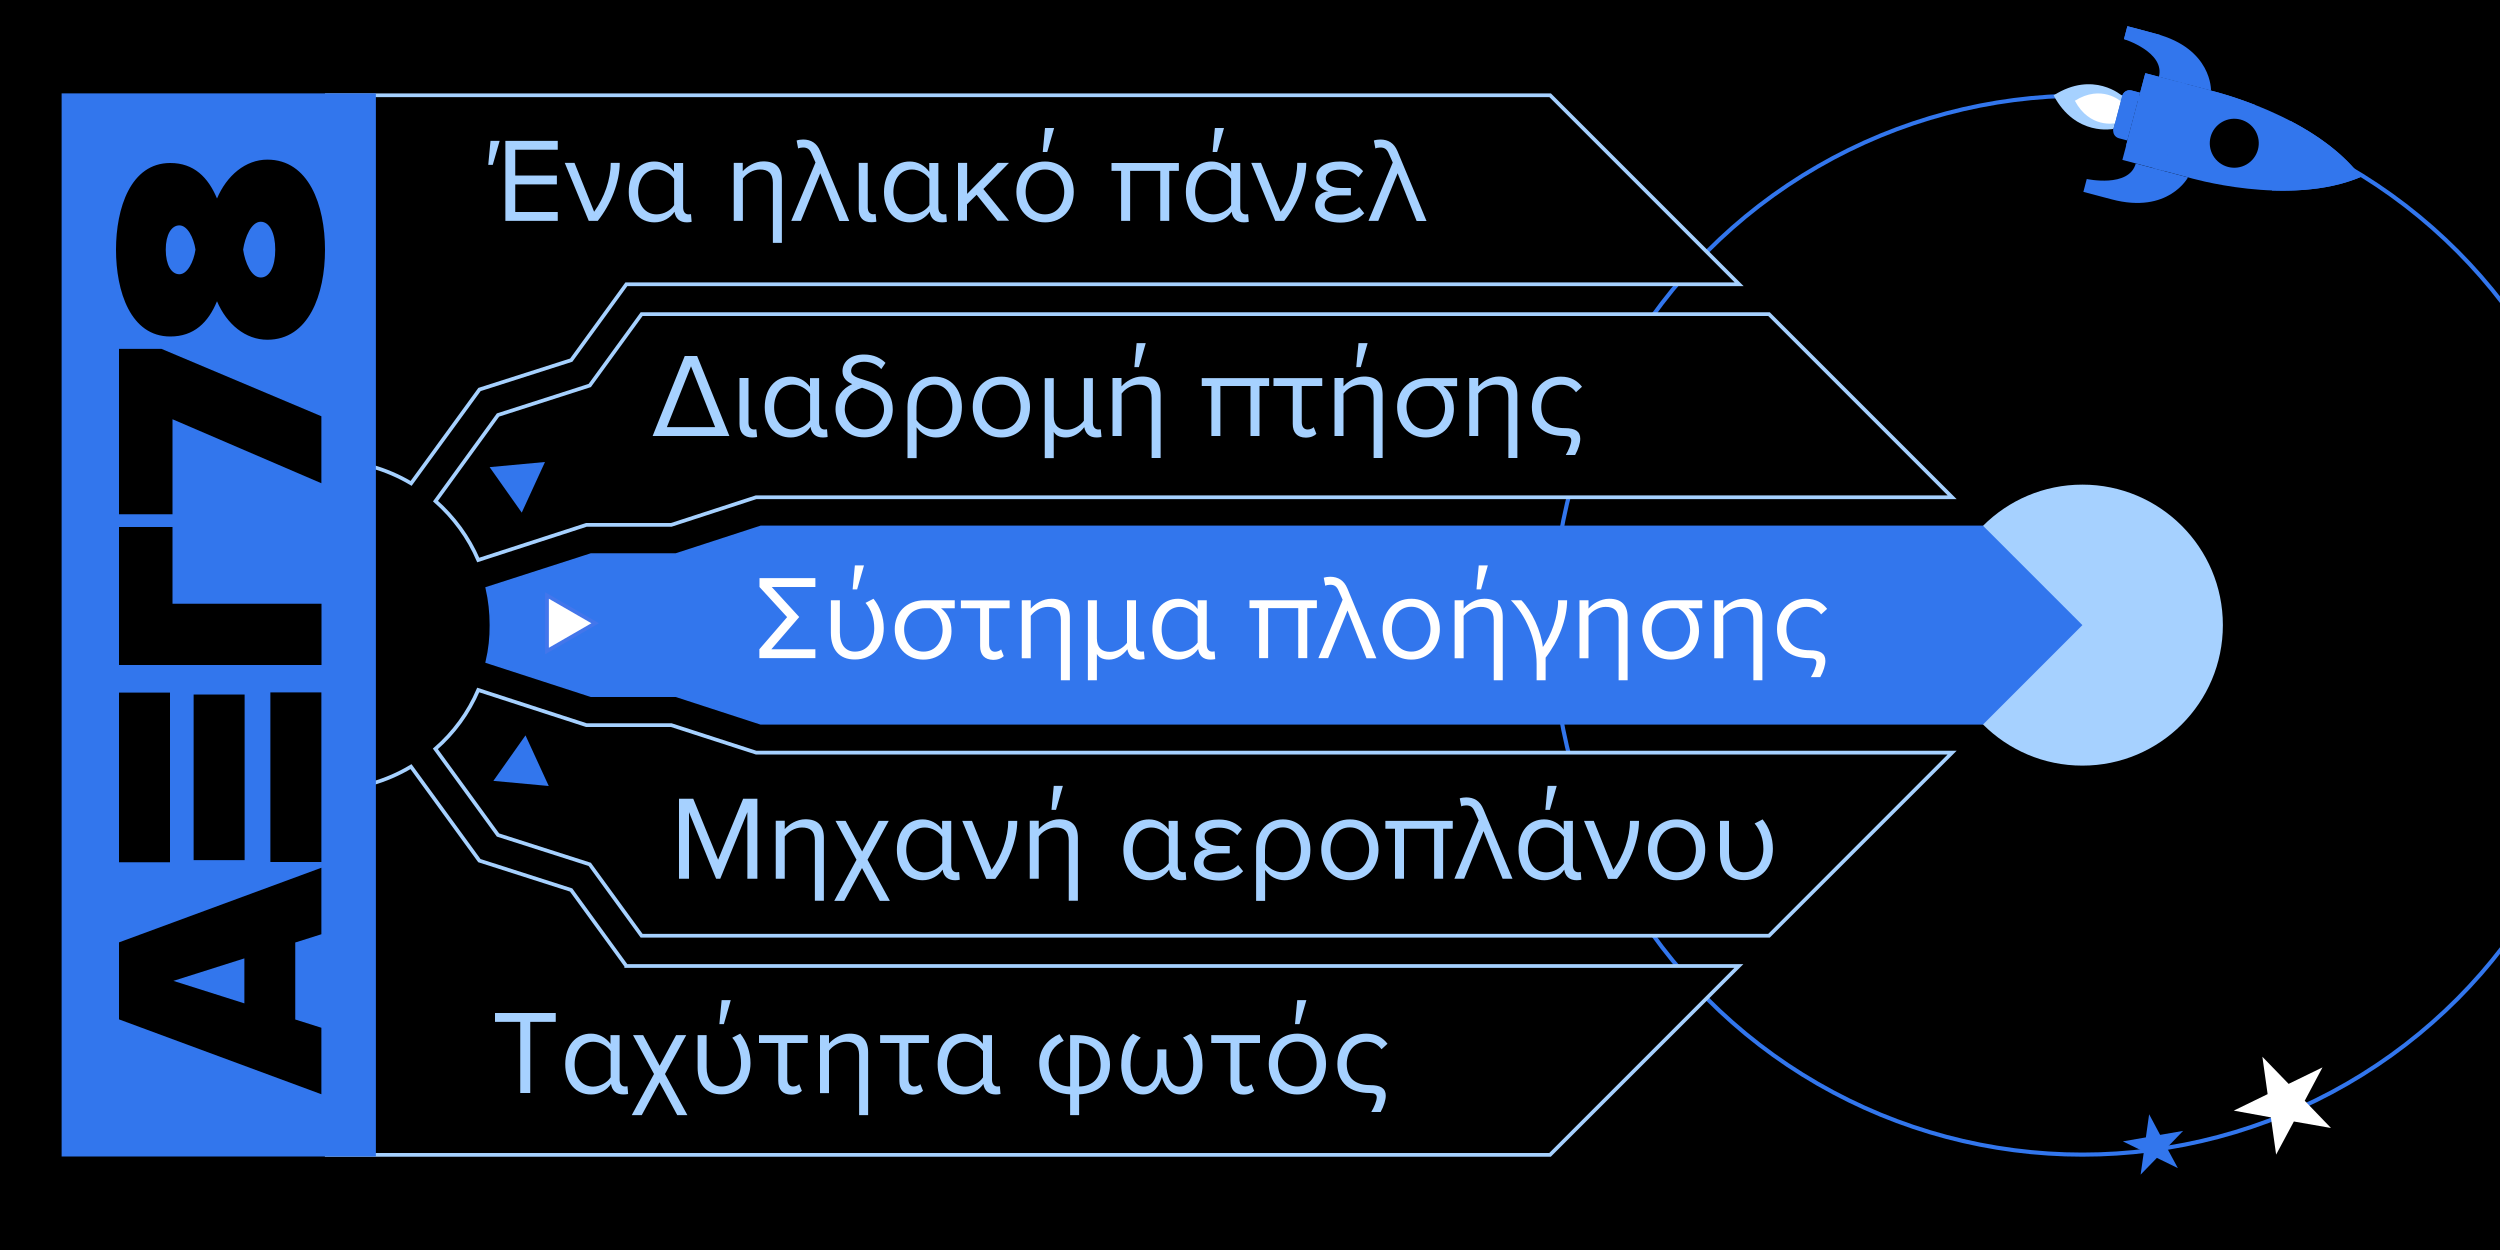
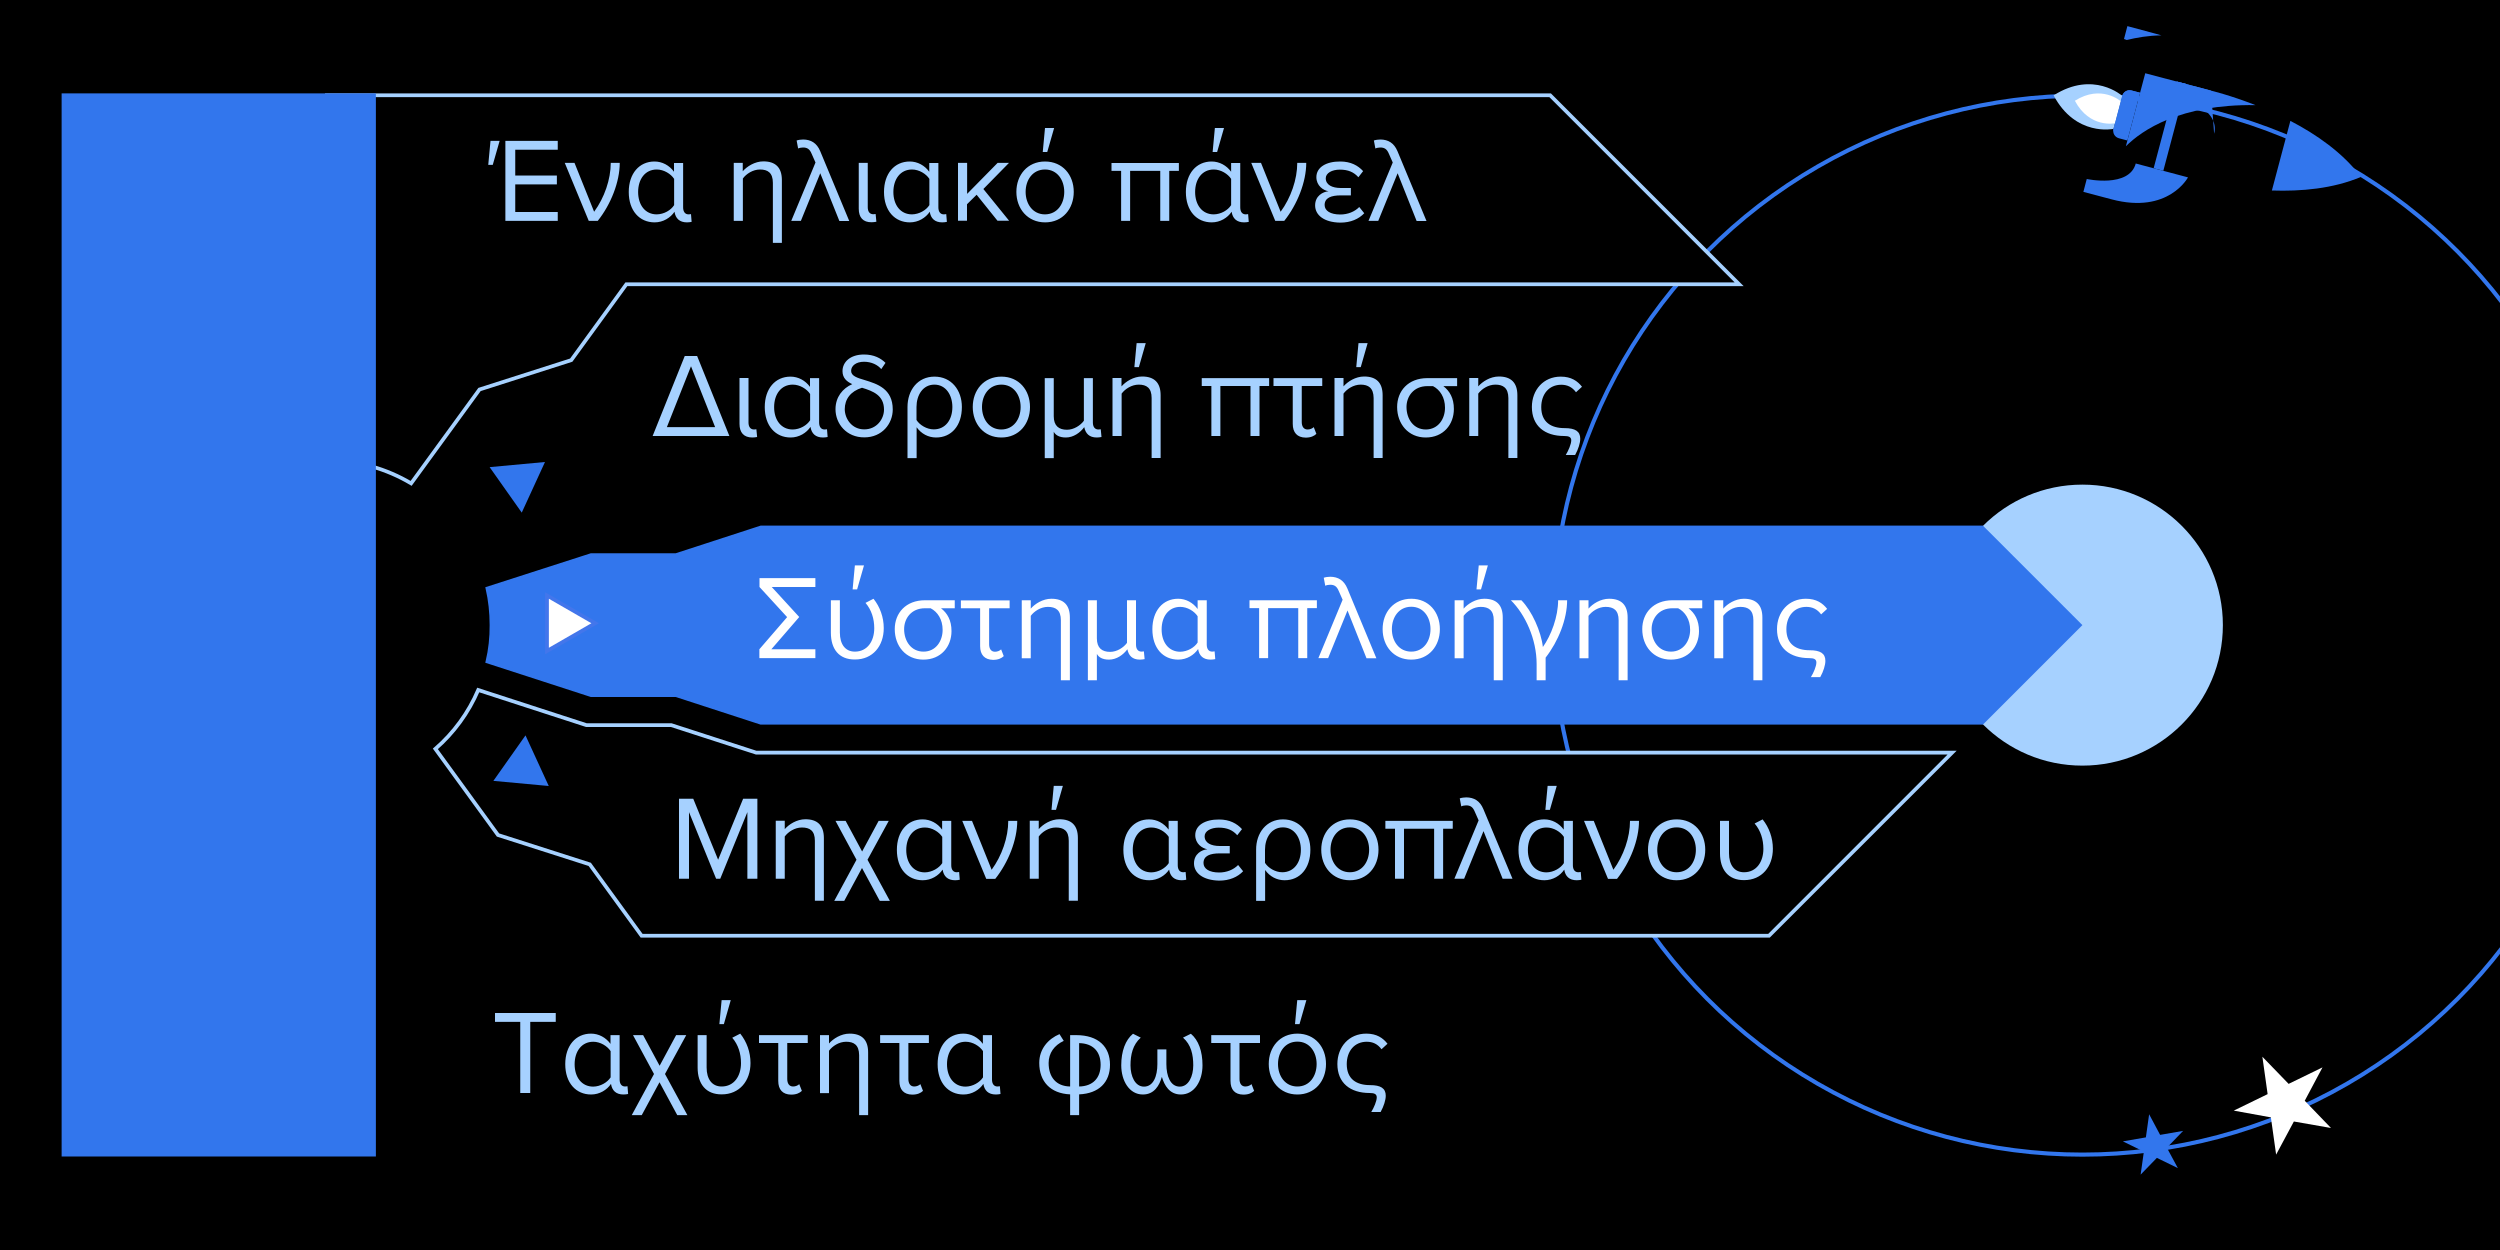
<svg xmlns="http://www.w3.org/2000/svg" xmlns:xlink="http://www.w3.org/1999/xlink" xml:space="preserve" viewBox="0 0 2000 1000">
  <rect x="0" y="0" width="2000" height="1000" fill="#333333" stroke="none" />
  <style>.st10{fill:#3276ed}.st24{fill:#a6d1ff}.st30{fill:#fff}.st104,.st105{stroke:#a6d1ff;stroke-width:3;stroke-miterlimit:10}.st105{fill:#3276ed;stroke:#3276ed}</style>
  <g id="Layer_1">
    <defs>
      <path id="SVGID_00000179641569602243042300000008806428721927994002_" d="M-61.5 1208.7h2000v1000h-2000z" />
    </defs>
    <clipPath id="SVGID_00000027574677595537975140000002365945962276727435_">
      <use xlink:href="#SVGID_00000179641569602243042300000008806428721927994002_" style="overflow:visible" />
    </clipPath>
    <path d="M1525.1 983.4c0-3.9 3.2-7.1 7.1-7.1s7.1 3.2 7.1 7.1-3.2 7.1-7.1 7.1-7.1-3.1-7.1-7.1m-193.3-27.5c0-7.6 6.1-13.7 13.7-13.7s13.7 6.1 13.7 13.7-6.1 13.7-13.7 13.7-13.7-6.1-13.7-13.7m476.8 37.8c0-1 .8-1.8 1.8-1.8s1.8.8 1.8 1.8-.8 1.8-1.8 1.8-1.8-.8-1.8-1.8m-198.9 1.8c0-1.4 1.1-2.5 2.5-2.5s2.5 1.1 2.5 2.5-1.1 2.5-2.5 2.5-2.5-1.1-2.5-2.5m140.9-9.5c0-1.4 1.1-2.5 2.5-2.5s2.5 1.1 2.5 2.5-1.1 2.5-2.5 2.5-2.5-1.1-2.5-2.5m-696-9.7c0-1.4 1.1-2.5 2.5-2.5s2.5 1.1 2.5 2.5-1.1 2.5-2.5 2.5-2.5-1.1-2.5-2.5" class="st30" style="clip-path:url(#SVGID_00000027574677595537975140000002365945962276727435_)" />
    <path d="M0 0h2000v1000H0z" />
    <defs>
      <path id="SVGID_00000155828618006610784370000003975249393920992923_" d="M0 0h2000v1000H0z" />
    </defs>
    <clipPath id="SVGID_00000114064489045609795740000010639248158663924105_">
      <use xlink:href="#SVGID_00000155828618006610784370000003975249393920992923_" style="overflow:visible" />
    </clipPath>
    <g style="clip-path:url(#SVGID_00000114064489045609795740000010639248158663924105_)">
      <circle cx="1665.9" cy="500.1" r="423.6" style="stroke:#3276ed;stroke-width:3.296;stroke-miterlimit:10" />
      <circle cx="1665.9" cy="500.1" r="112.4" class="st24" />
      <path id="XMLID_00000027563879029418546410000002576651187054371494_" d="m1701.9 112.4-6.8-1.8c-3.3-.9-5.2-4.2-4.3-7.5l7-26.4c.9-3.3 4.2-5.2 7.5-4.3l6.8 1.8z" class="st10" />
-       <path id="XMLID_00000056393970680172698460000016584260354202692538_" d="M1888.8 141.5c-57.6 24.6-138.3.4-138.3.4l-52.6-14 18.4-69.4 52.6 14c-.1.1 82 19 119.9 69" class="st10" />
      <path id="XMLID_00000107552480806067918360000002418887599843528336_" d="M1750.4 141.9s-15.7 29.6-61 17.6l-22.7-6 2.7-10.3s33.9 7.3 39.2-12.4z" class="st10" />
-       <path id="XMLID_00000132779461226827700830000006055747236171664278_" d="M1768.8 72.5s1.1-33.5-44.2-45.5l-22.7-6-2.7 10.3s33.1 10.4 27.9 30.2z" class="st10" />
-       <circle id="XMLID_00000090982502918951083400000004587471492231938732_" cx="1787.4" cy="114.6" r="19.6" transform="rotate(-30.147 1787.403 114.568)" />
+       <path id="XMLID_00000132779461226827700830000006055747236171664278_" d="M1768.8 72.5l-22.7-6-2.7 10.3s33.1 10.4 27.9 30.2z" class="st10" />
      <path id="XMLID_00000114783622262793674150000013447310741239882395_" d="M1700.1 97h71.8v8h-71.8z" class="st10" transform="rotate(-75.149 1735.94 100.972)" />
      <path id="XMLID_00000058551475712314808810000014894859902331822509_" d="m1697.8 76.7-3.5 13.2-3.5 13.2s-30.3 6.5-47.9-26.8c31.8-20.3 54.9.4 54.9.4" class="st24" />
      <path id="XMLID_00000039836980195005274500000008602987522260823461_" d="m1696.6 81-2.3 8.8-2.3 8.8s-20.3 4.3-32.1-18c21.2-13.4 36.7.4 36.7.4" class="st30" />
      <path d="M1832.3 96.7c20.6 10.7 41.9 25.4 56.5 44.8-22.3 9.5-48.1 11.7-71.3 10.9zm-63.5-24.2s15.2 3.6 35.6 11.6c-60.5-.9-90.8 20.1-103.7 32.9l15.5-58.4z" class="st10" />
      <path d="m1733.2 96 8.2-30.8 7.7 2-6.7 25.3c-3.3 1.2-6.3 2.3-9.2 3.5m88.7 52.6s39.5 2.4 61.3-8.6c0 0-31.2 6.3-59.3 1.2zm-124.1-71.9c.9-3.3 4.2-5.2 7.5-4.3l6.8 1.8s-12.9 8.9-21.5 31.1c-.1-.7 0-1.5.2-2.2zm26.8-49.7c1.6.4 3.1.9 4.5 1.3-10.4.1-20 1.8-27.7 3.7-1.4-.5-2.2-.8-2.2-.8l2.7-10.3z" class="st10" />
      <path d="m1864.8 902.4-29.7-5.2-14.2 26.5-4.2-29.8-29.7-5.4 27.1-13.2-4.2-29.9 21 21.7 27.1-13.2-14.2 26.7z" class="st30" />
      <path d="m1742.3 934.5-16.8-8.2-13 13.4 2.6-18.4-16.8-8.2 18.4-3.2 2.6-18.5 8.8 16.5 18.4-3.2-13 13.5z" class="st10" />
      <path d="m383.6 311.6 73.4-23.5 44.1-60.7h890.2L1240.1 76.2H261.5v292c24.6 0 47.7 6.8 67.4 18.5z" class="st104" />
-       <path d="m382.6 448 86.5-28.1H537l67.9-22.1h956.8l-146.5-146.5H513.3l-41.5 57.1-73.4 23.6-50 68.9c14.6 12.9 26.4 28.9 34.2 47.1z" class="st104" />
      <path d="m390 529.2 82.9 26.9h67.9l67.9 22.1h977l78.1-78.1-78.1-78.1h-977l-67.9 22.1h-67.9L390 470.8c2.1 9.4 3.2 19.1 3.2 29.2.1 10-1 19.8-3.2 29.2z" class="st105" />
      <path d="m398.4 668 73.4 23.5 41.5 57.1h901.9l146.5-146.5H604.9l-67.9-22h-67.9L382.6 552c-7.8 18.2-19.6 34.3-34.3 47.1z" class="st104" />
-       <path d="M501 772.7 456.9 712l-73.4-23.5-54.7-75.2c-19.7 11.8-42.8 18.6-67.4 18.6v292H1240l151.1-151.1H501z" class="st104" />
      <path d="M392.4 112.7h7.3l-5.5 19.2h-3.6zm11.9 0h41.9v7.1h-34v20.6h33.3v7.1h-33.3v22.1h34v7.1h-41.9zm47.5 17.6h7.8l15.7 39.1c8.2-11.2 13.3-25.9 13.3-39.1h7.2c0 15.2-7.1 33.2-17.6 46.4H471zm51.2 23.3c0-14.8 8.4-24.4 20.6-24.4 6.2 0 11.9 3.1 15.6 8.2v-7h7.3v35.5c0 3.4 1.5 5.6 4.4 5.6.7 0 1.4-.1 1.9-.2l.5 6.2c-1 .2-2.4.4-3.7.4-6 0-9.2-3.2-10-8.5-3.2 4.8-9.1 8.5-15.9 8.5-12.1 0-20.7-9.3-20.7-24.3m36.3 10.5v-21c-2.6-4-8.2-7.5-13.9-7.5-9.3 0-14.9 7.7-14.9 18s5.6 17.9 14.9 17.9c5.8-.1 11.3-3.3 13.9-7.4m68.7-28.5c-5.7 0-11 3.5-13.7 7.2v33.9H587v-46.4h7.2v6.7c3.3-3.8 9.6-7.9 16.5-7.9 9.7 0 14.8 4.9 14.8 15v50.2h-7.2v-48c0-8.1-4.1-10.7-10.3-10.7m48.2 3-15.5 38.1H633l19.4-46.7-3.1-7c-1.6-3.9-3.7-5-6.9-5-1.2 0-2.9.3-3.9.8l-1.2-6.4c1.3-.5 3.7-.8 5.3-.8 6.1.1 10.8 2.7 13.6 9.4l23.2 55.8h-7.9zM687 167v-36.7h7.2v35.5c0 3.4 1.5 5.6 4.5 5.6.7 0 1.4-.1 1.8-.2l.6 6.2c-1.1.2-2.5.4-3.8.4-6.9.1-10.3-3.9-10.3-10.8m20.2-13.4c0-14.8 8.4-24.4 20.6-24.4 6.2 0 11.9 3.1 15.6 8.2v-7h7.3v35.5c0 3.4 1.5 5.6 4.4 5.6.7 0 1.4-.1 1.9-.2l.5 6.2c-1 .2-2.4.4-3.7.4-6 0-9.2-3.2-10-8.5-3.2 4.8-9.1 8.5-15.9 8.5-12.1 0-20.7-9.3-20.7-24.3m36.3 10.5v-21c-2.6-4-8.2-7.5-13.9-7.5-9.3 0-14.9 7.7-14.9 18s5.6 17.9 14.9 17.9c5.7-.1 11.3-3.3 13.9-7.4m23-33.8h7.2v24.8l24.4-24.8h9.1l-20.5 20.9 20.6 25.4H798l-16.7-20.8-7.7 7.6v13.2h-7.2v-46.3zm46.6 23.2c0-13.4 8.8-24.3 22.9-24.3s23 10.8 23 24.3-8.8 24.4-22.9 24.4-23-11-23-24.4m38.3 0c0-9.4-5.5-17.9-15.4-17.9s-15.5 8.4-15.5 17.9 5.6 18 15.5 18c9.9-.1 15.4-8.5 15.4-18M836 102.4h7.3l-5.5 19.2h-3.6zm92.3 34.3h-24.2v40h-7.2v-40h-7.7v-6.3h53.9v6.3h-7.7v40h-7.2v-40zm20.4 16.9c0-14.8 8.4-24.4 20.6-24.4 6.2 0 11.9 3.1 15.6 8.2v-7h7.3v35.5c0 3.4 1.5 5.6 4.4 5.6.7 0 1.4-.1 1.9-.2l.5 6.2c-1 .2-2.4.4-3.7.4-6 0-9.2-3.2-10-8.5-3.2 4.8-9.1 8.5-15.9 8.5-12.2 0-20.7-9.3-20.7-24.3m36.2 10.5v-21c-2.6-4-8.2-7.5-13.9-7.5-9.3 0-14.9 7.7-14.9 18s5.6 17.9 14.9 17.9c5.8-.1 11.3-3.3 13.9-7.4m-13-61.7h7.3l-5.5 19.2h-3.6zm29.1 27.9h7.8l15.7 39.1c8.2-11.2 13.3-25.9 13.3-39.1h7.2c0 15.2-7.1 33.2-17.6 46.4h-7.2zm51.1 34c0-7.7 6.3-10.9 10.7-11.3-4.2-.7-9.7-4.4-9.7-11.3 0-7.9 7.9-12.6 19.1-12.5 8.4 0 14.2 3.2 18.3 7.7l-3.8 4.9c-3.6-4.1-8.2-6.1-14.8-6.1-6.4 0-11.3 2.8-11.3 6.9 0 5.3 5.1 7.8 12.1 7.8h8v5.9h-8c-7.7 0-13 1.9-13 7.7 0 4.6 4.6 7.6 12.5 7.6 6 0 11.5-2.2 15.2-6l4 5c-4.4 4.6-10.8 7.5-19.2 7.5-13-.2-20.1-6-20.1-13.8m66-25.7-15.5 38.1h-7.8l19.4-46.7-3.1-7c-1.6-3.9-3.7-5-6.9-5-1.2 0-2.9.3-3.9.8l-1.2-6.4c1.3-.5 3.7-.8 5.3-.8 6.1.1 10.8 2.7 13.6 9.4l23.2 55.8h-7.9zM416.3 817.5H396v-7.1h48.6v7.1h-20.4v56.9h-8v-56.9zm35.9 33.8c0-14.8 8.4-24.4 20.6-24.4 6.2 0 11.9 3.1 15.6 8.2v-7h7.3v35.5c0 3.4 1.5 5.6 4.4 5.6.7 0 1.4-.1 1.9-.2l.5 6.2c-1 .2-2.4.4-3.7.4-6 0-9.2-3.2-10-8.5-3.2 4.8-9.1 8.5-15.9 8.5-12.1 0-20.7-9.2-20.7-24.3m36.3 10.6v-21c-2.6-4-8.2-7.5-13.9-7.5-9.3 0-14.9 7.7-14.9 18s5.6 17.9 14.9 17.9c5.8-.1 11.3-3.4 13.9-7.4m39.1 3.9-14.2 26.3h-8l17.8-32.9-16.8-31.1h8.1l13.2 24.5 13.2-24.5h8.1l-17 31.1 17.9 32.9h-8.1zm30.5-11.7v-26h7.2V854c0 9.3 4.3 15.2 12 15.2 10 0 15.5-8.4 15.5-18.7 0-7.6-2.2-14.7-7-20.3l6.4-3.3c5.2 6.5 8.2 14.8 8.2 23.5 0 14.3-8.8 25.1-23 25.1-12.8.1-19.3-8.5-19.3-21.4m19.2-54h7.3l-5.5 19.2h-3.6zm45.3 64.6v-30.3h-15.4v-6.3h39v6.3h-16.4v28.8c0 3.5 1.5 6 4.7 6 2 0 3.9-.9 4.9-1.9l2.1 5.4c-1.8 1.7-4.4 3-8.6 3-6.8-.1-10.3-4-10.3-11m54.3-31.3c-5.7 0-11 3.5-13.7 7.2v33.9H656v-46.4h7.2v6.7c3.3-3.8 9.6-7.9 16.5-7.9 9.7 0 14.8 4.9 14.8 15v50.2h-7.2v-48c-.1-8.2-4.2-10.7-10.4-10.7m42.6 31.3v-30.3h-15.4v-6.3h39v6.3h-16.4v28.8c0 3.5 1.5 6 4.7 6 2 0 3.9-.9 4.9-1.9l2.1 5.4c-1.8 1.7-4.4 3-8.6 3-6.8-.1-10.3-4-10.3-11m30.6-13.4c0-14.8 8.4-24.4 20.6-24.4 6.2 0 11.9 3.1 15.6 8.2v-7h7.3v35.5c0 3.4 1.5 5.6 4.4 5.6.7 0 1.4-.1 1.9-.2l.5 6.2c-1 .2-2.4.4-3.7.4-6 0-9.2-3.2-10-8.5-3.2 4.8-9.1 8.5-15.9 8.5-12.1 0-20.7-9.2-20.7-24.3m36.3 10.6v-21c-2.6-4-8.2-7.5-13.9-7.5-9.3 0-14.9 7.7-14.9 18s5.6 17.9 14.9 17.9c5.8-.1 11.3-3.4 13.9-7.4m45-11.6c0-11.2 7.2-19.2 16.2-23l3.4 5.4c-7.6 3.5-12.1 9.8-12.1 17.7 0 11.3 6 18.6 17.2 18.8v-41.1h4.8c18 0 27.1 9.5 27.1 23.7 0 14-8.8 23-24.7 23.7v16.6h-7.2v-16.6c-15.8-.7-24.7-10.3-24.7-25.2m49.1 1.5c0-10.6-6.1-17.1-17.2-17.3v34.7c11.1-.2 17.2-6.9 17.2-17.4m16.5.4c0-11.2 3.3-20.2 9.4-25.2l6.2 3.1c-6.4 5.7-8.2 13.6-8.2 22.2s3.6 17 10.8 17c7.5 0 10.7-8.4 10.7-18v-11.8h7.2v11.8c0 9.5 3.2 18 10.7 18 7.1 0 10.8-8.4 10.8-17s-1.7-16.5-8.2-22.2l6.3-3.1c6.1 5.1 9.3 14 9.3 25.2 0 12.5-6.4 23.4-17.3 23.4-9.1 0-13.2-7.3-15.2-14.1-2 6.8-6 14.1-15.2 14.1-10.9 0-17.3-11-17.3-23.4m87.4 12.5v-30.3H969v-6.3h39v6.3h-16.4v28.8c0 3.5 1.5 6 4.7 6 2 0 3.9-.9 4.9-1.9l2.1 5.4c-1.8 1.7-4.4 3-8.6 3-6.9-.1-10.3-4-10.3-11m30.6-13.5c0-13.4 8.8-24.3 22.9-24.3s22.9 10.8 22.9 24.3-8.8 24.4-22.9 24.4-22.9-11-22.9-24.4m38.3 0c0-9.4-5.5-17.9-15.4-17.9s-15.5 8.4-15.5 17.9 5.6 18 15.5 18 15.4-8.5 15.4-18m-15.5-51.1h7.3l-5.5 19.2h-3.6zm63.6 77.8c0-2.7-2-3.5-5.7-3.5-15.6 0-25.8-8.1-25.8-23.2 0-13.7 9.3-24.3 23.1-24.3 8.4 0 13.4 3.5 17 8.1l-4.8 4.4c-3.1-4.2-7-6-11.8-6-9.9 0-16 7.6-16 17.9 0 12 7.8 16.8 18.7 16.8 8.4 0 12.5 2.5 12.5 8.5 0 3.3-1.5 8.3-4.1 13h-7.5c2.1-3.4 4.4-8.7 4.4-11.7" class="st24" />
      <path d="m607.5 519.4 22.2-25.7-22.1-24.1v-7.1h44.7v7.1h-34.9l22 24-22.3 25.8h35.2v7.1h-44.8zm57.2-13.2v-26h7.2v25.9c0 9.3 4.3 15.2 12 15.2 10 0 15.5-8.4 15.5-18.7 0-7.6-2.2-14.7-7-20.3l6.4-3.3c5.2 6.5 8.2 14.8 8.2 23.5 0 14.3-8.8 25.1-23 25.1-12.9.1-19.3-8.4-19.3-21.4m19.2-53.9h7.3l-5.5 19.2h-3.6zm31.9 51c0-12.8 8.8-23.1 24.2-23.1h23.8v6.4h-11c5 3.9 8.4 9.5 8.4 18.3 0 12.4-8.4 22.8-22.5 22.8s-22.9-10.9-22.9-24.4m38.3.6c0-8.3-4-14.4-9.6-17.3H740c-11.1 0-16.7 8.3-16.7 16.7 0 9.5 5.6 18 15.5 18s15.3-8.5 15.3-17.4m30 13v-30.3h-15.4v-6.3h39v6.3h-16.4v28.8c0 3.5 1.5 6 4.7 6 2 0 3.9-.9 4.9-1.9l2.1 5.4c-1.8 1.7-4.4 3-8.6 3-6.8-.2-10.3-4.1-10.3-11m54.2-31.4c-5.7 0-11 3.5-13.7 7.2v33.9h-7.2v-46.4h7.2v6.7c3.3-3.8 9.6-7.9 16.5-7.9 9.7 0 14.8 4.9 14.8 15v50.2h-7.2v-48c0-8.1-4.1-10.7-10.4-10.7m32 58.7v-64h7.2v30.5c0 7.7 4.1 10.8 10.6 10.8 5.5 0 10.8-3.5 13.5-7.2v-34.1h7.2v35.5c0 3.4 1.5 5.6 4.5 5.6.7 0 1.4-.1 1.8-.2l.6 6.2c-1.1.2-2.5.4-3.8.4-6 0-9-3.2-10-8.3-3.3 4.5-8.7 8.3-14.7 8.3-5.5 0-8.4-2.1-9.7-4.6v21.1zm51.6-40.8c0-14.8 8.4-24.4 20.6-24.4 6.2 0 11.9 3.1 15.6 8.2v-7h7.3v35.5c0 3.4 1.5 5.6 4.4 5.6.7 0 1.4-.1 1.9-.2l.5 6.2c-1 .2-2.4.4-3.7.4-6 0-9.2-3.2-10-8.5-3.2 4.8-9.1 8.5-15.9 8.5-12.2 0-20.7-9.2-20.7-24.3m36.2 10.6v-21c-2.6-4-8.2-7.5-13.9-7.5-9.3 0-14.9 7.7-14.9 18s5.6 17.9 14.9 17.9c5.8-.1 11.4-3.4 13.9-7.4m80.6-27.5h-24.2v40h-7.2v-40h-7.7v-6.3h53.9v6.3h-7.7v40h-7.2v-40zm39.3 1.9-15.5 38.1h-7.8l19.4-46.7-3.1-7c-1.6-3.9-3.7-5-6.9-5-1.2 0-2.9.3-3.9.8l-1.2-6.4c1.3-.5 3.7-.8 5.3-.8 6.1.1 10.8 2.7 13.6 9.4l23.2 55.8h-7.9zm28.1 14.9c0-13.4 8.8-24.3 22.9-24.3s22.9 10.8 22.9 24.3-8.8 24.4-22.9 24.4-22.9-10.9-22.9-24.4m38.3 0c0-9.4-5.5-17.9-15.4-17.9s-15.5 8.4-15.5 17.9 5.6 18 15.5 18 15.4-8.5 15.4-18m40.2-17.8c-5.7 0-11 3.5-13.7 7.2v33.9h-7.2v-46.4h7.2v6.7c3.3-3.8 9.6-7.9 16.5-7.9 9.7 0 14.8 4.9 14.8 15v50.2h-7.2v-48c0-8.1-4.2-10.7-10.4-10.7m-1.6-33.2h7.3l-5.5 19.2h-3.6zm25.7 27.9h8.4c8.4 8.5 15.8 25 17.2 37.4 6.7-9.4 12.2-24.3 12.2-37.4h7.2c0 15.1-7 32.8-17.2 45.9v18.1h-7.2v-13c0-19.9-9.1-39.6-20.6-51m75.8 5.3c-5.7 0-11 3.5-13.7 7.2v33.9h-7.2v-46.4h7.2v6.7c3.3-3.8 9.6-7.9 16.5-7.9 9.7 0 14.8 4.9 14.8 15v50.2h-7.2v-48c0-8.1-4.1-10.7-10.4-10.7m29.3 17.8c0-12.8 8.8-23.1 24.2-23.1h23.8v6.4h-11c5 3.9 8.4 9.5 8.4 18.3 0 12.4-8.4 22.8-22.5 22.8s-22.9-10.9-22.9-24.4m38.3.6c0-8.3-4-14.4-9.6-17.3h-4.5c-11.1 0-16.7 8.3-16.7 16.7 0 9.5 5.6 18 15.5 18 9.8 0 15.3-8.5 15.3-17.4m40.2-18.4c-5.7 0-11 3.5-13.7 7.2v33.9h-7.2v-46.4h7.2v6.7c3.3-3.8 9.6-7.9 16.5-7.9 9.7 0 14.8 4.9 14.8 15v50.2h-7.2v-48c0-8.1-4.1-10.7-10.4-10.7m60.8 44.5c0-2.7-2-3.5-5.7-3.5-15.6 0-25.8-8.1-25.8-23.2 0-13.7 9.3-24.3 23.1-24.3 8.4 0 13.4 3.5 17 8.1l-4.8 4.4c-3.1-4.2-7-6-11.8-6-9.9 0-16 7.6-16 17.9 0 12 7.8 16.8 18.7 16.8 8.4 0 12.5 2.5 12.5 8.5 0 3.3-1.5 8.3-4.1 13h-7.5c2.1-3.3 4.4-8.7 4.4-11.7" class="st30" />
      <path d="M547.8 284.8h9.9l25.8 64h-61.4zm-14.3 56.9h38.6L552.8 293zm58.1-2.6v-36.7h7.2V338c0 3.4 1.5 5.6 4.5 5.6.7 0 1.4-.1 1.8-.2l.6 6.2c-1.1.2-2.5.4-3.8.4-6.9 0-10.3-4-10.3-10.9m20.2-13.4c0-14.8 8.4-24.4 20.6-24.4 6.2 0 11.9 3.1 15.6 8.2v-7h7.3V338c0 3.4 1.5 5.6 4.4 5.6.7 0 1.4-.1 1.9-.2l.5 6.2c-1 .2-2.4.4-3.7.4-6 0-9.2-3.2-10-8.5-3.2 4.8-9.1 8.5-15.9 8.5-12.1 0-20.7-9.3-20.7-24.3m36.3 10.5v-21c-2.6-4-8.2-7.5-13.9-7.5-9.3 0-14.9 7.7-14.9 18s5.6 17.9 14.9 17.9c5.8-.1 11.3-3.3 13.9-7.4m20.3-8.8c0-9.8 5.7-16.7 13.4-20.1-4.4-2-7.8-4.9-7.8-10.4 0-7.2 6.1-13.3 17.2-13.3 8 0 13.5 3 17.2 6.7l-3.4 5c-2.8-3.4-7.8-5.9-13.8-5.9-6.3 0-10.3 3.2-10.3 7.3s4.9 5.6 11 7.4c9.7 3 22.3 6.8 22.3 23.5 0 11.3-8.5 22.3-22.7 22.3-14.3.1-23.1-10.9-23.1-22.5m23 16.1c10.1 0 15.8-8.4 15.8-15.8 0-11.5-8.8-14.8-17.6-17.5-9.1 2.8-13.8 9.1-13.8 17.2.1 7.7 5.7 16.1 15.6 16.1m56.2-42.2c13.5 0 21.9 10.8 21.9 24.3 0 15-8.4 24.4-20.6 24.4-6.3 0-11.9-3-15.6-8.2v24.7H726v-40.9c0-13.5 8.2-24.3 21.6-24.3m14.3 24.3c0-9.4-5.1-17.9-14.4-17.9-9.2 0-14.3 8.4-14.3 17.9V336c2.5 4 8.2 7.5 13.8 7.5 9.3 0 14.9-7.6 14.9-17.9m16.3 0c0-13.4 8.8-24.3 22.9-24.3s22.9 10.8 22.9 24.3-8.8 24.4-22.9 24.4-22.9-11-22.9-24.4m38.3 0c0-9.4-5.5-17.9-15.4-17.9s-15.5 8.4-15.5 17.9 5.6 18 15.5 18c9.9-.1 15.4-8.5 15.4-18m19.3 40.9v-64h7.2V333c0 7.7 4.1 10.8 10.6 10.8 5.5 0 10.8-3.5 13.5-7.2v-34.1h7.2V338c0 3.4 1.5 5.6 4.5 5.6.7 0 1.4-.1 1.8-.2l.6 6.2c-1.1.2-2.5.4-3.8.4-6 0-9-3.2-10-8.3-3.3 4.5-8.7 8.3-14.7 8.3-5.5 0-8.4-2.1-9.7-4.6v21.1zm75.2-58.8c-5.7 0-11 3.5-13.7 7.2v33.9H890v-46.4h7.2v6.7c3.3-3.8 9.6-7.9 16.5-7.9 9.7 0 14.8 4.9 14.8 15v50.2h-7.2v-48c0-8.1-4.1-10.7-10.3-10.7m-1.7-33.2h7.3l-5.5 19.2h-3.6zm91.2 34.3h-24.2v40h-7.2v-40h-7.7v-6.3h53.9v6.3h-7.7v40h-7.2v-40zm33.7 30.3v-30.3h-15.4v-6.3h39v6.3h-16.4v28.8c0 3.5 1.5 6 4.7 6 2 0 3.9-.9 4.9-1.9l2.1 5.4c-1.8 1.7-4.4 3-8.6 3-6.8-.1-10.3-4.1-10.3-11m54.3-31.4c-5.7 0-11 3.5-13.7 7.2v33.9h-7.2v-46.4h7.2v6.7c3.3-3.8 9.6-7.9 16.5-7.9 9.7 0 14.8 4.9 14.8 15v50.2h-7.2v-48c-.1-8.1-4.2-10.7-10.4-10.7m-1.7-33.2h7.3l-5.5 19.2h-3.6zm30.9 51.1c0-12.8 8.8-23.1 24.2-23.1h23.8v6.4h-11c5 3.9 8.4 9.5 8.4 18.3 0 12.4-8.4 22.8-22.5 22.8s-22.9-11-22.9-24.4m38.3.6c0-8.3-4-14.4-9.6-17.3h-4.5c-11.1 0-16.7 8.3-16.7 16.7 0 9.5 5.6 18 15.5 18 9.9-.1 15.3-8.5 15.3-17.4m40.3-18.5c-5.7 0-11 3.5-13.7 7.2v33.9h-7.2v-46.4h7.2v6.7c3.3-3.8 9.6-7.9 16.5-7.9 9.7 0 14.8 4.9 14.8 15v50.2h-7.2v-48c-.1-8.1-4.2-10.7-10.4-10.7m60.7 44.6c0-2.7-2-3.5-5.7-3.5-15.6 0-25.8-8.1-25.8-23.2 0-13.7 9.3-24.3 23.1-24.3 8.4 0 13.4 3.5 17 8.1l-4.8 4.4c-3.1-4.2-7-6-11.8-6-9.9 0-16 7.6-16 17.9 0 12 7.8 16.8 18.7 16.8 8.4 0 12.5 2.5 12.5 8.5 0 3.3-1.5 8.3-4.1 13h-7.5c2.1-3.4 4.4-8.8 4.4-11.7M543.2 639h11.4l19.9 48.8 20-48.8h11.4v64h-8v-53.3L576.2 703h-3.3l-21.7-53.3V703h-8zm98.3 23c-5.7 0-11 3.5-13.7 7.2V703h-7.2v-46.4h7.2v6.7c3.3-3.8 9.6-7.9 16.5-7.9 9.7 0 14.8 4.9 14.8 15v50.2h-7.2v-48c0-8.1-4.1-10.6-10.4-10.6m48.1 32.4-14.2 26.3h-8l17.8-32.9-16.8-31.1h8.1l13.2 24.5 13.2-24.5h8.1l-17 31.1 17.9 32.9h-8.1zm27.9-14.5c0-14.8 8.4-24.4 20.6-24.4 6.2 0 11.9 3.1 15.6 8.2v-7h7.3v35.5c0 3.4 1.5 5.6 4.4 5.6.7 0 1.4-.1 1.9-.2l.5 6.2c-1 .2-2.4.4-3.7.4-6 0-9.2-3.2-10-8.5-3.2 4.8-9.1 8.5-15.9 8.5-12.2 0-20.7-9.2-20.7-24.3m36.3 10.6v-21c-2.6-4-8.2-7.5-13.9-7.5-9.3 0-14.9 7.7-14.9 18s5.6 17.9 14.9 17.9c5.7-.1 11.3-3.4 13.9-7.4m16-33.8h7.8l15.7 39.1c8.2-11.2 13.3-25.9 13.3-39.1h7.2c0 15.2-7.1 33.2-17.6 46.4H789zm74.9 5.3c-5.7 0-11 3.5-13.7 7.2V703h-7.2v-46.4h7.2v6.7c3.3-3.8 9.6-7.9 16.5-7.9 9.7 0 14.8 4.9 14.8 15v50.2H855v-48c0-8.1-4.1-10.6-10.3-10.6m-1.7-33.3h7.3l-5.5 19.2h-3.6zm55.7 51.2c0-14.8 8.4-24.4 20.6-24.4 6.2 0 11.9 3.1 15.6 8.2v-7h7.3v35.5c0 3.4 1.5 5.6 4.4 5.6.7 0 1.4-.1 1.9-.2l.5 6.2c-1 .2-2.4.4-3.7.4-6 0-9.2-3.2-10-8.5-3.2 4.8-9.1 8.5-15.9 8.5-12.1 0-20.7-9.2-20.7-24.3m36.3 10.6v-21c-2.6-4-8.2-7.5-13.9-7.5-9.3 0-14.9 7.7-14.9 18s5.6 17.9 14.9 17.9c5.7-.1 11.3-3.4 13.9-7.4m20.2.2c0-7.7 6.3-10.9 10.7-11.3-4.2-.7-9.7-4.4-9.7-11.3 0-7.9 7.9-12.6 19.1-12.5 8.4 0 14.2 3.2 18.3 7.7l-3.8 4.9c-3.6-4.1-8.2-6.1-14.8-6.1-6.4 0-11.3 2.8-11.3 6.9 0 5.3 5.1 7.8 12.1 7.8h8v5.9h-8c-7.7 0-13 1.9-13 7.7 0 4.6 4.6 7.6 12.5 7.6 6 0 11.5-2.2 15.2-6l4 5c-4.4 4.6-10.8 7.5-19.2 7.5-13-.3-20.1-6.1-20.1-13.8m71.2-35.2c13.5 0 21.9 10.8 21.9 24.3 0 15-8.4 24.4-20.6 24.4-6.3 0-11.9-3-15.6-8.2v24.7h-7.2v-40.9c-.1-13.4 8.2-24.3 21.5-24.3m14.3 24.3c0-9.4-5.1-17.9-14.4-17.9-9.2 0-14.3 8.4-14.3 17.9v10.5c2.5 4 8.2 7.5 13.8 7.5 9.3 0 14.9-7.7 14.9-18m16.3 0c0-13.4 8.8-24.3 22.9-24.3s22.9 10.8 22.9 24.3-8.8 24.4-22.9 24.4-22.9-11-22.9-24.4m38.3 0c0-9.4-5.5-17.9-15.4-17.9s-15.5 8.4-15.5 17.9 5.6 18 15.5 18 15.4-8.5 15.4-18m52.1-16.8h-24.2v40h-7.2v-40h-7.7v-6.3h53.9v6.3h-7.7v40h-7.2v-40zm39.4 1.9-15.5 38.1h-7.8l19.4-46.7-3.1-7c-1.6-3.9-3.7-5-6.9-5-1.2 0-2.9.3-3.9.8l-1.2-6.4c1.3-.5 3.7-.8 5.3-.8 6.1.1 10.8 2.7 13.6 9.4L1210 703h-7.9zm28 15c0-14.8 8.4-24.4 20.6-24.4 6.2 0 11.9 3.1 15.6 8.2v-7h7.3v35.5c0 3.4 1.5 5.6 4.4 5.6.7 0 1.4-.1 1.9-.2l.5 6.2c-1 .2-2.4.4-3.7.4-6 0-9.2-3.2-10-8.5-3.2 4.8-9.1 8.5-15.9 8.5-12.1 0-20.7-9.2-20.7-24.3m36.3 10.6v-21c-2.6-4-8.2-7.5-13.9-7.5-9.3 0-14.9 7.7-14.9 18s5.6 17.9 14.9 17.9c5.8-.1 11.3-3.4 13.9-7.4m-13-61.8h7.3l-5.5 19.2h-3.6zm29.1 28h7.8l15.7 39.1c8.2-11.2 13.3-25.9 13.3-39.1h7.2c0 15.2-7.1 33.2-17.6 46.4h-7.2zm51.2 23.1c0-13.4 8.8-24.3 22.9-24.3s22.9 10.8 22.9 24.3-8.8 24.4-22.9 24.4-22.9-11-22.9-24.4m38.3 0c0-9.4-5.5-17.9-15.4-17.9s-15.5 8.4-15.5 17.9 5.6 18 15.5 18c10 0 15.4-8.5 15.4-18m19.3 2.9v-26h7.2v25.9c0 9.3 4.3 15.2 12 15.2 10 0 15.5-8.4 15.5-18.7 0-7.6-2.2-14.7-7-20.3l6.4-3.3c5.2 6.5 8.2 14.8 8.2 23.5 0 14.3-8.8 25.1-23 25.1-12.8.1-19.3-8.5-19.3-21.4" class="st24" />
      <path d="m437.6 476.4 38.5 22.2-38.5 22.2z" style="fill:#fff;stroke:#4376eb;stroke-width:3;stroke-miterlimit:10" />
      <path d="m436 369.6-18.6 40.5-25.7-36.4zm-41.3 255.1 25.7-36.4 18.6 40.5z" class="st10" />
      <path d="M50.8 76.2h248.4v847.5H50.8z" class="st105" />
-       <path d="M95.2 815.5v-61.6l161.9-59.7v53.2l-20.9 6.6v61.6l20.9 6.6v53.2zm100.3-48.8-56.8 18 56.8 18zM95.2 689.8V554.1H136v135.7zm59.7-1.7V555.6h40.8v132.5zm61.4 1.4V553.9h40.8v135.7h-40.8zM95.2 532V421.6H138V483h119.2v49zM138 335.4v76H95.2V279.1h34L257.1 333v53.6zm75.9-63.6c-17.5 0-32.5-12.4-40.3-30.8-7 17-18.4 28.2-37.4 28.2-31.8 0-43.4-36.2-43.4-69.4 0-33.3 11.7-69.4 43.4-69.4 18.9 0 30.3 11.4 37.4 28.4 7.8-18.4 22.8-31.1 40.3-31.1 33 0 46.1 36.2 46.1 72.1s-13.1 72-46.1 72m-70.4-91.5c-6.3 0-10.9 7.3-10.9 19.4 0 12.4 4.6 19.7 10.9 19.7s11.4-9.7 12.9-19.7c-1.5-9.9-6.6-19.4-12.9-19.4m65.1-2.9c-7.5 0-12.6 12.1-14.1 22.3 1.5 10.4 6.6 22.3 14.1 22.3 7 0 11.6-8.5 11.6-22.3 0-13.3-4.6-22.3-11.6-22.3" />
    </g>
  </g>
</svg>